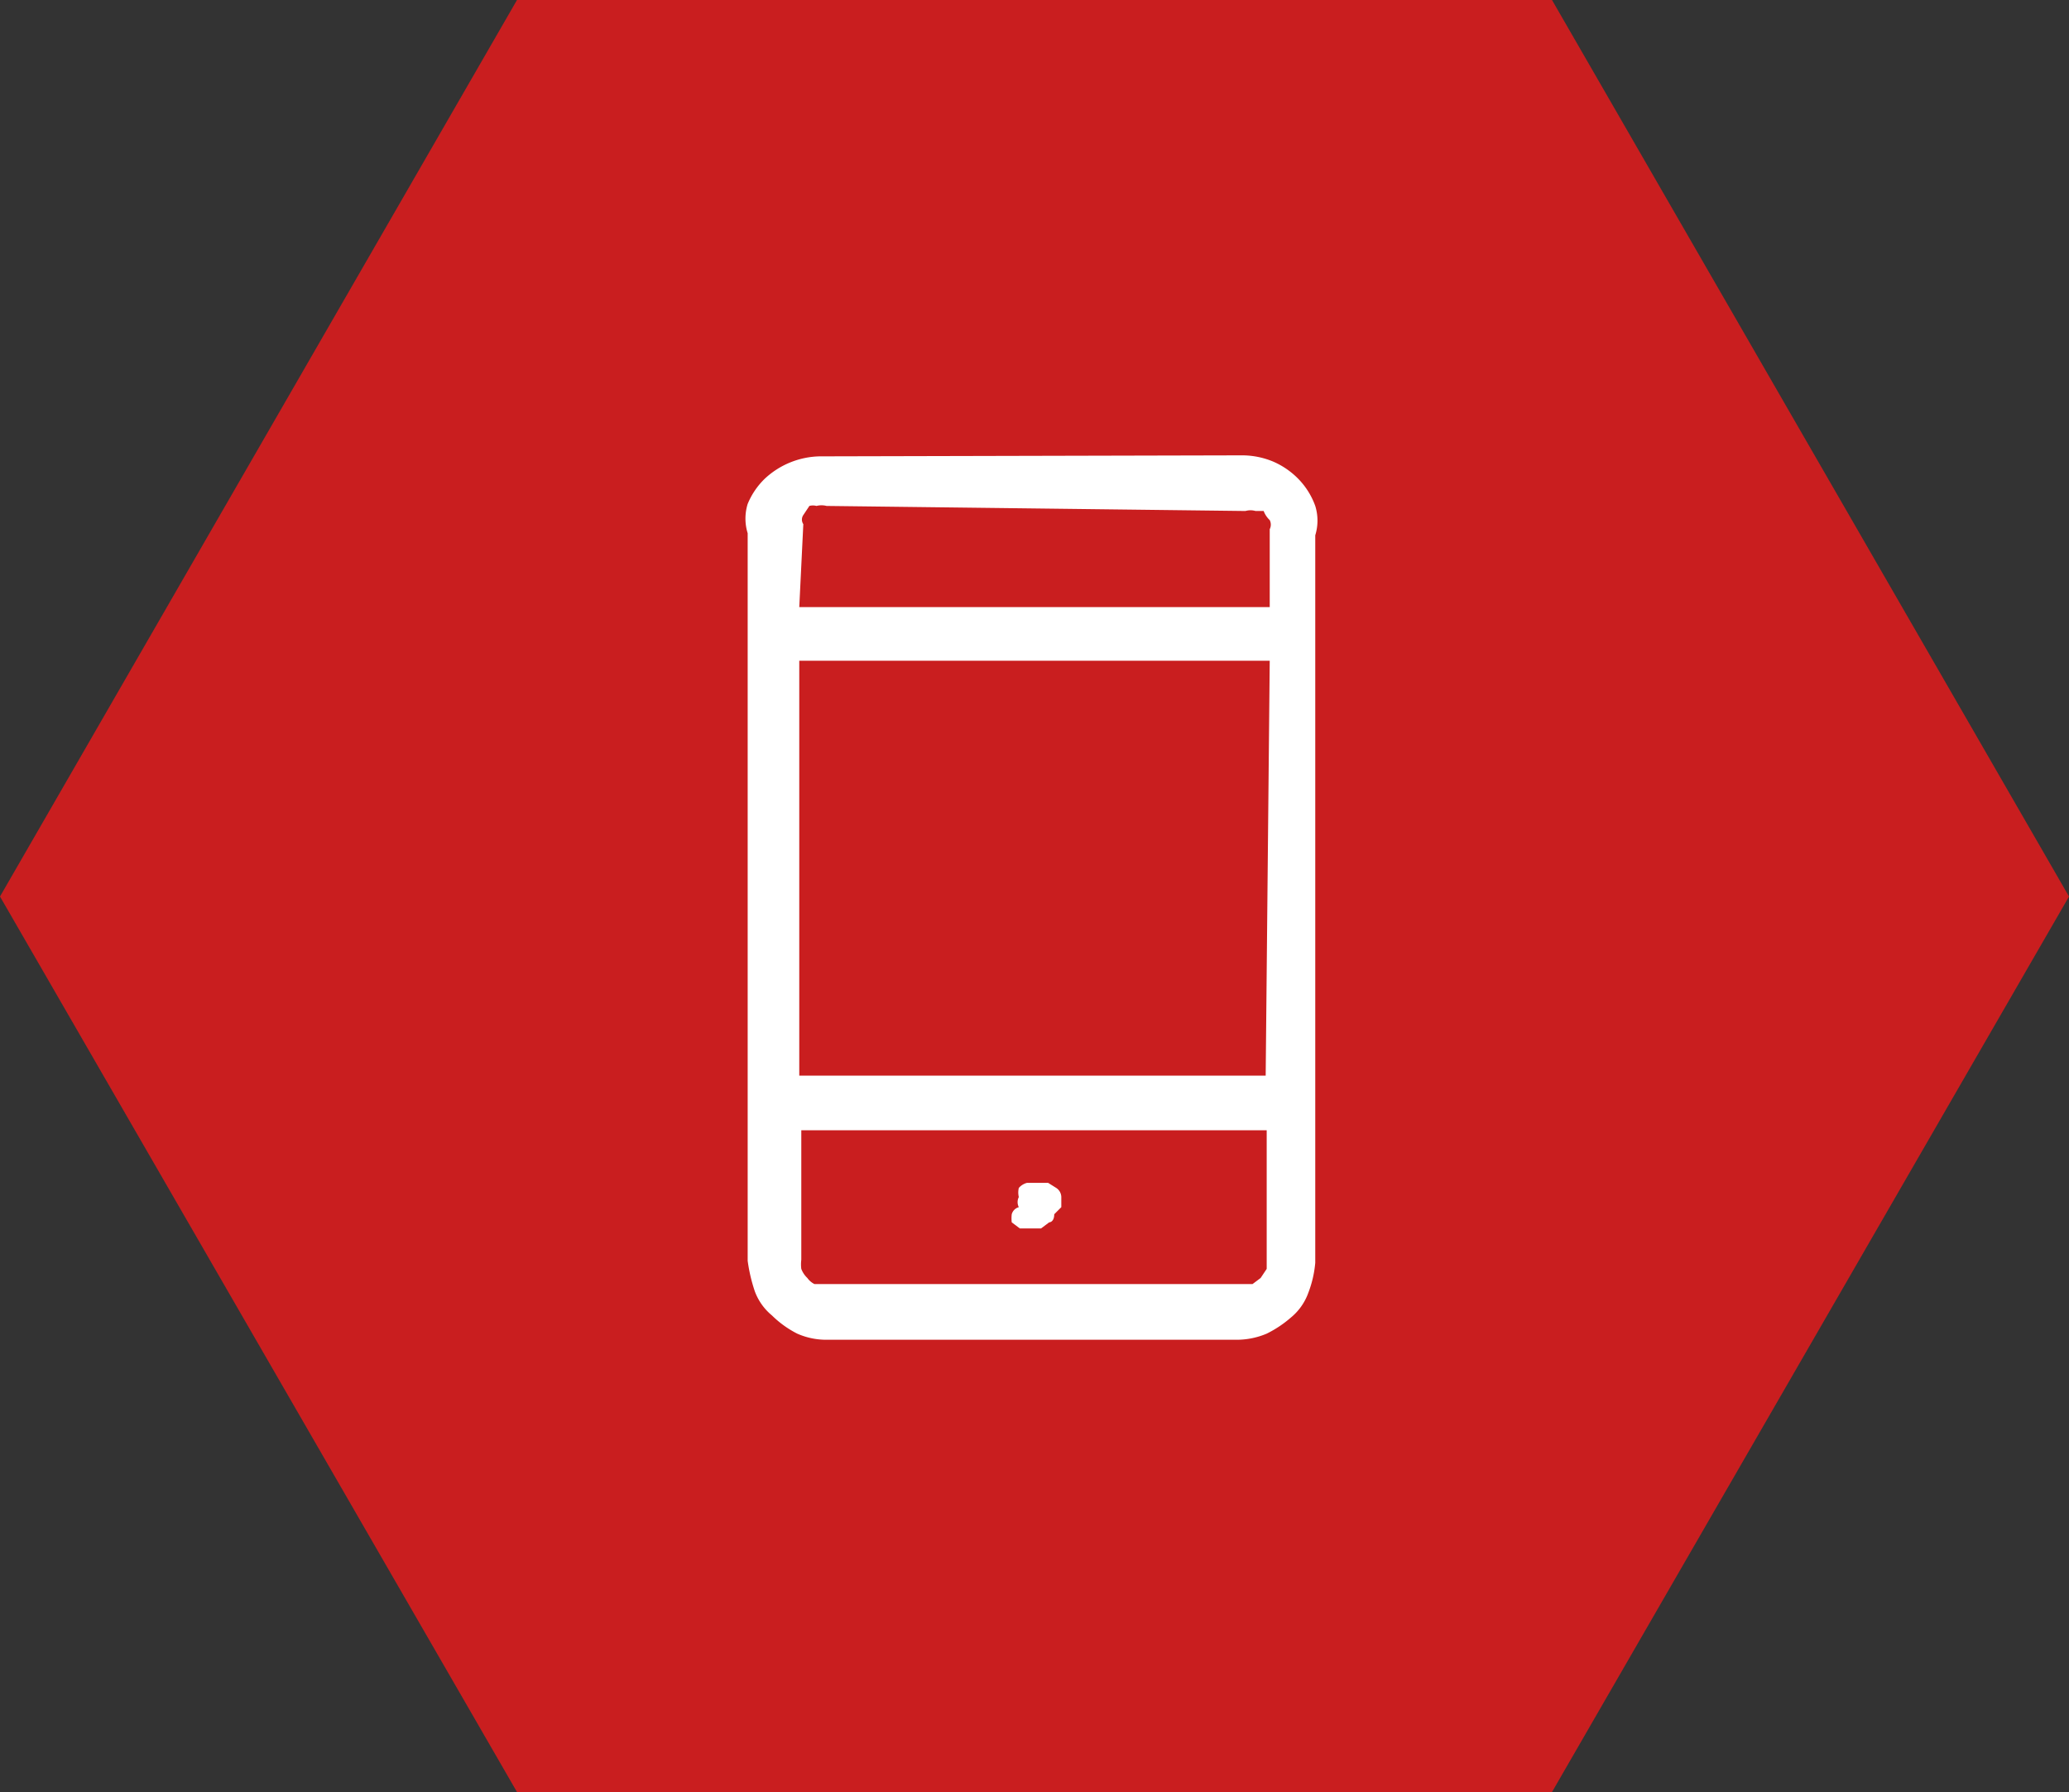
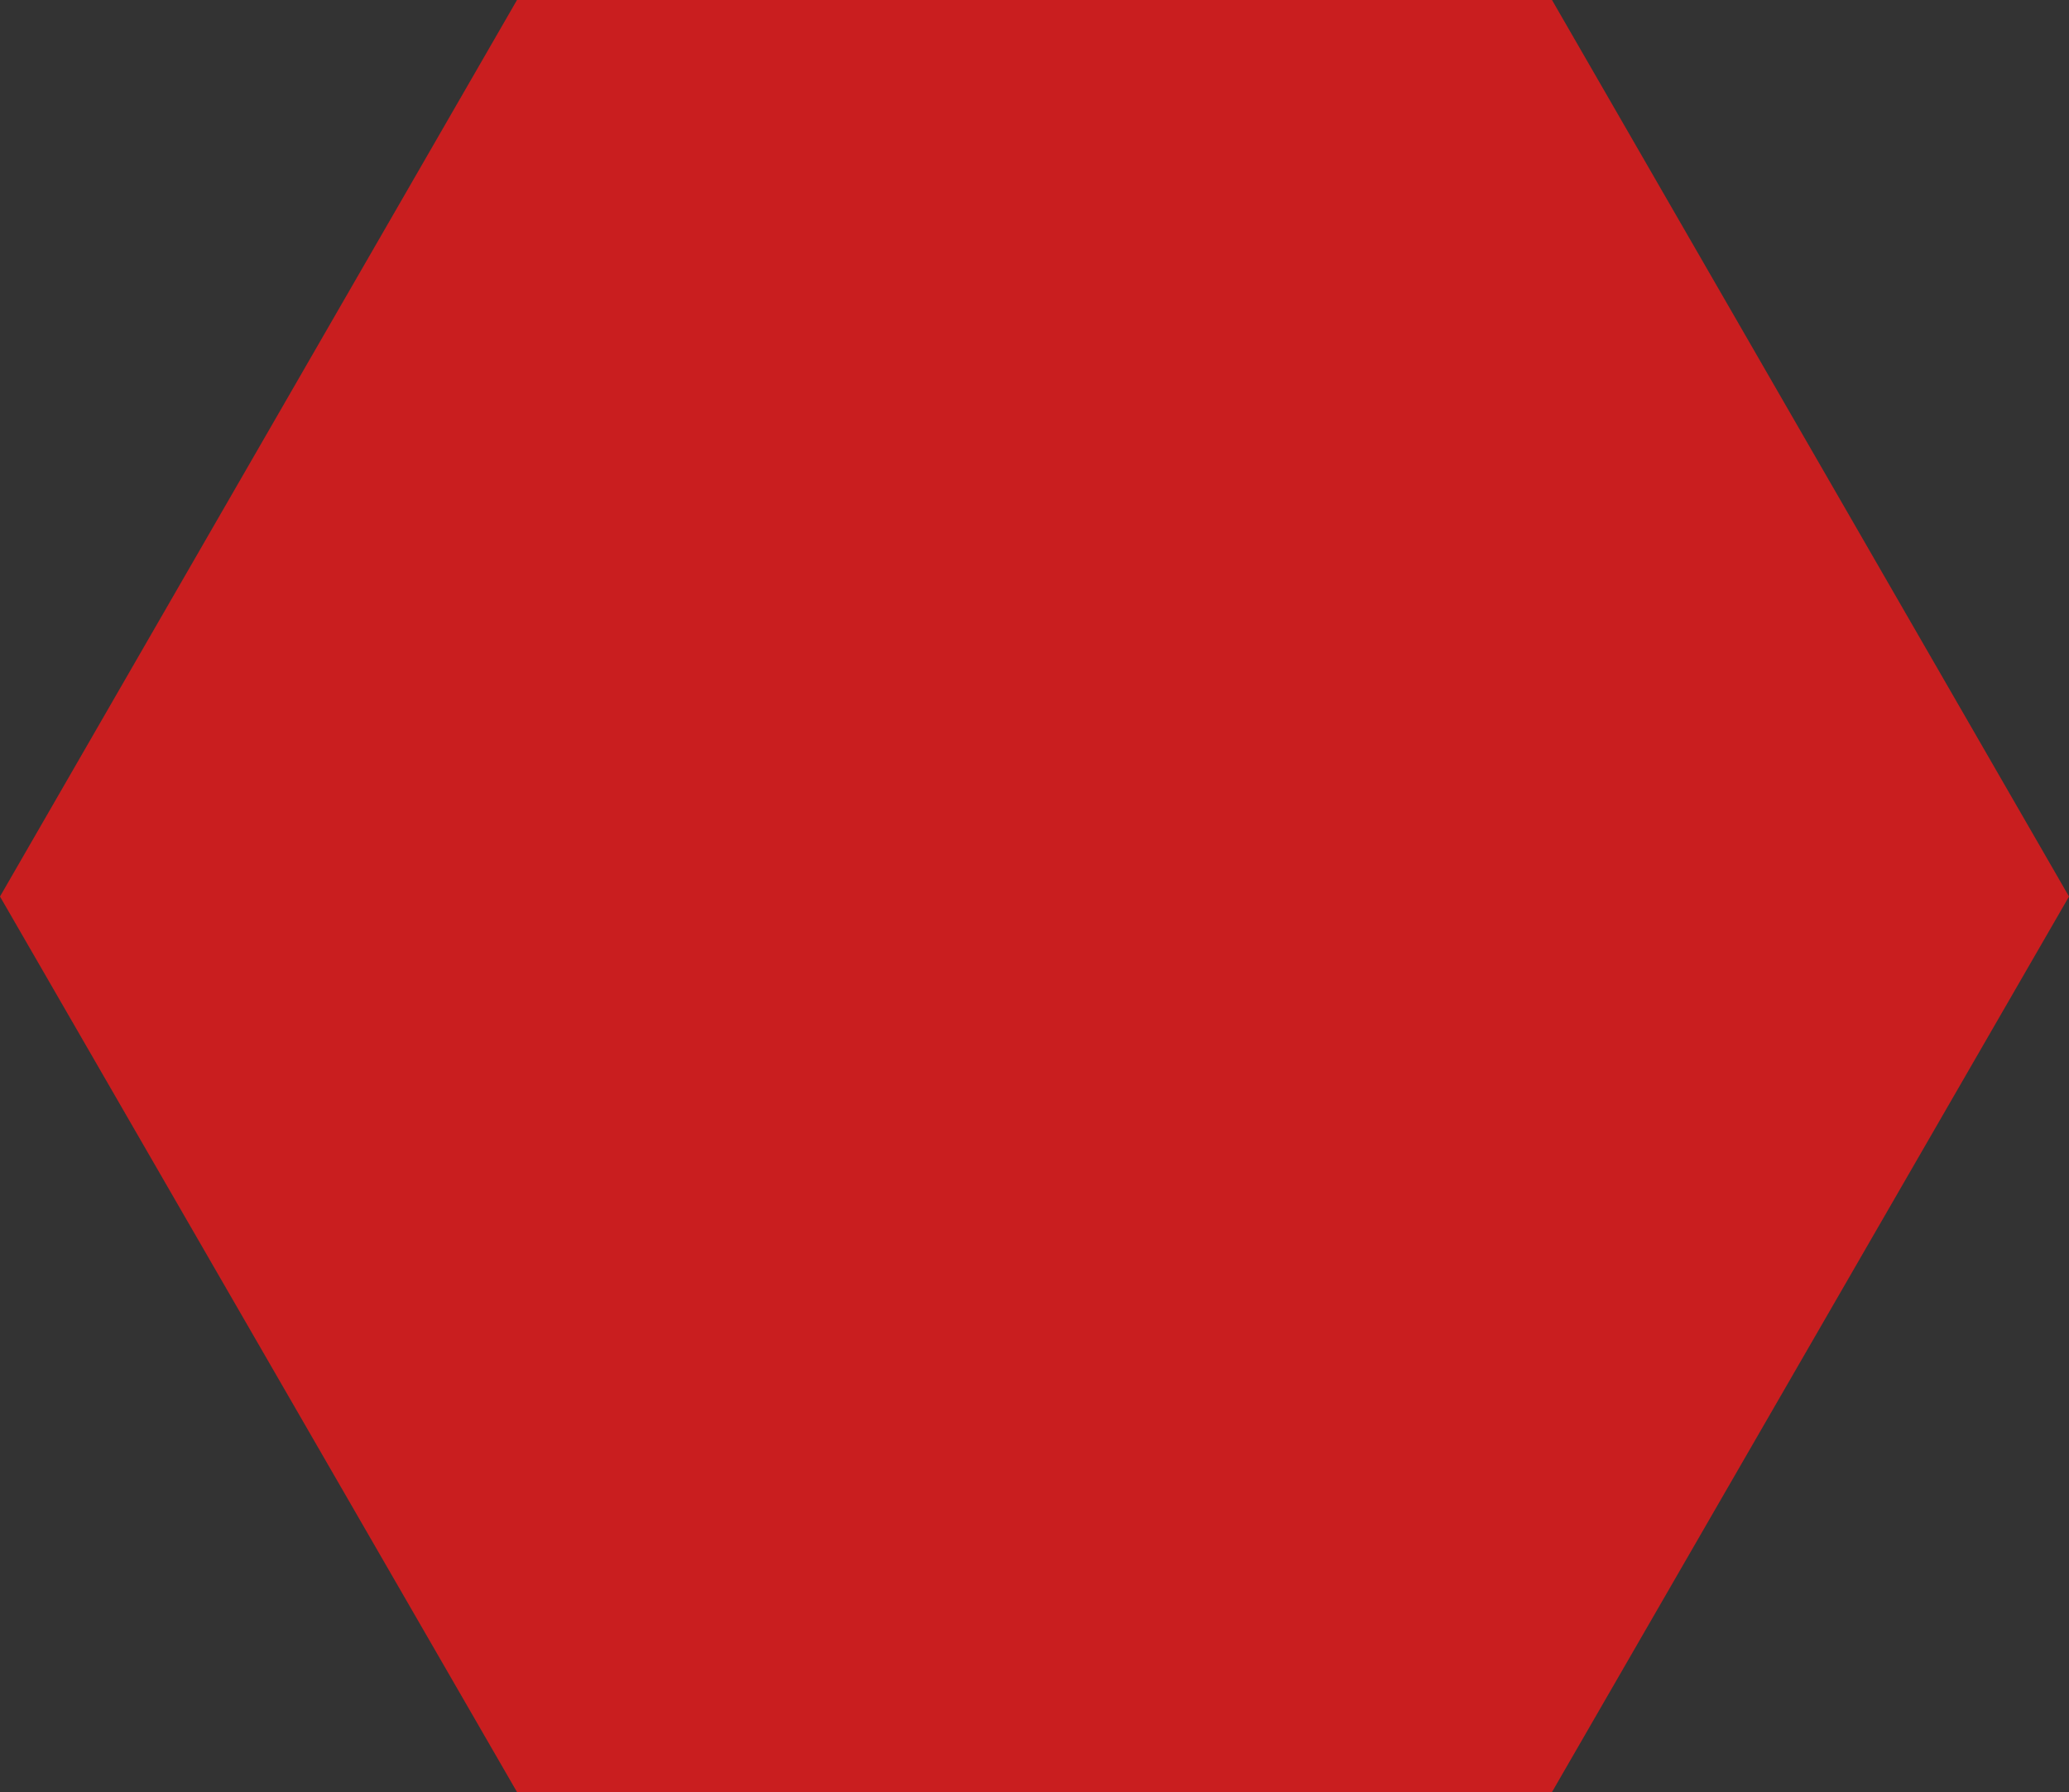
<svg xmlns="http://www.w3.org/2000/svg" id="Ebene_1" data-name="Ebene 1" viewBox="0 0 20.45 17.71">
  <rect x="0" y="0" width="20.45" height="17.71" fill="#333333" stroke="none" />
  <defs>
    <style>.cls-1{fill:#c91e1f;}.cls-2{fill:#fff;}</style>
  </defs>
  <polygon class="cls-1" points="15.34 0 5.11 0 0 8.86 5.11 17.71 15.34 17.71 20.45 8.86 15.34 0" />
-   <path class="cls-2" d="M12.28,4.5a.8.8,0,0,1,.3.06.78.78,0,0,1,.24.16A.74.74,0,0,1,13,5a.49.49,0,0,1,0,.29l0,7.19a1.09,1.09,0,0,1-.07.3.56.56,0,0,1-.17.24,1.11,1.11,0,0,1-.24.16.76.76,0,0,1-.32.06H8.19a.71.71,0,0,1-.31-.06A1,1,0,0,1,7.63,13a.56.56,0,0,1-.17-.24,1.63,1.63,0,0,1-.07-.3l0-7.19a.49.49,0,0,1,0-.29.74.74,0,0,1,.17-.25.82.82,0,0,1,.54-.22ZM8.17,5a.2.2,0,0,0-.1,0,.13.13,0,0,0-.07,0l-.06.09a.08.08,0,0,0,0,.09L7.9,6h4.65l0-.77a.1.1,0,0,0,0-.09.24.24,0,0,1-.06-.09l-.08,0a.18.18,0,0,0-.1,0Zm4.38,1.53H7.9l0,4.1h4.61Zm-.29,6.16h.12l.08-.06.06-.09,0-.09,0-1.28H7.92l0,1.28a.36.36,0,0,0,0,.09.24.24,0,0,0,.06.09.19.19,0,0,0,.07.06h4.19Zm-1.77-.76,0-.1a.11.11,0,0,0-.05-.09l-.08-.05-.11,0-.1,0a.16.16,0,0,0-.08.05.19.19,0,0,0,0,.09.11.11,0,0,0,0,.1A.1.1,0,0,0,10,12a.35.35,0,0,0,0,.08l.08.06.1,0,.11,0,.08-.06s.05,0,.05-.08Z" />
</svg>